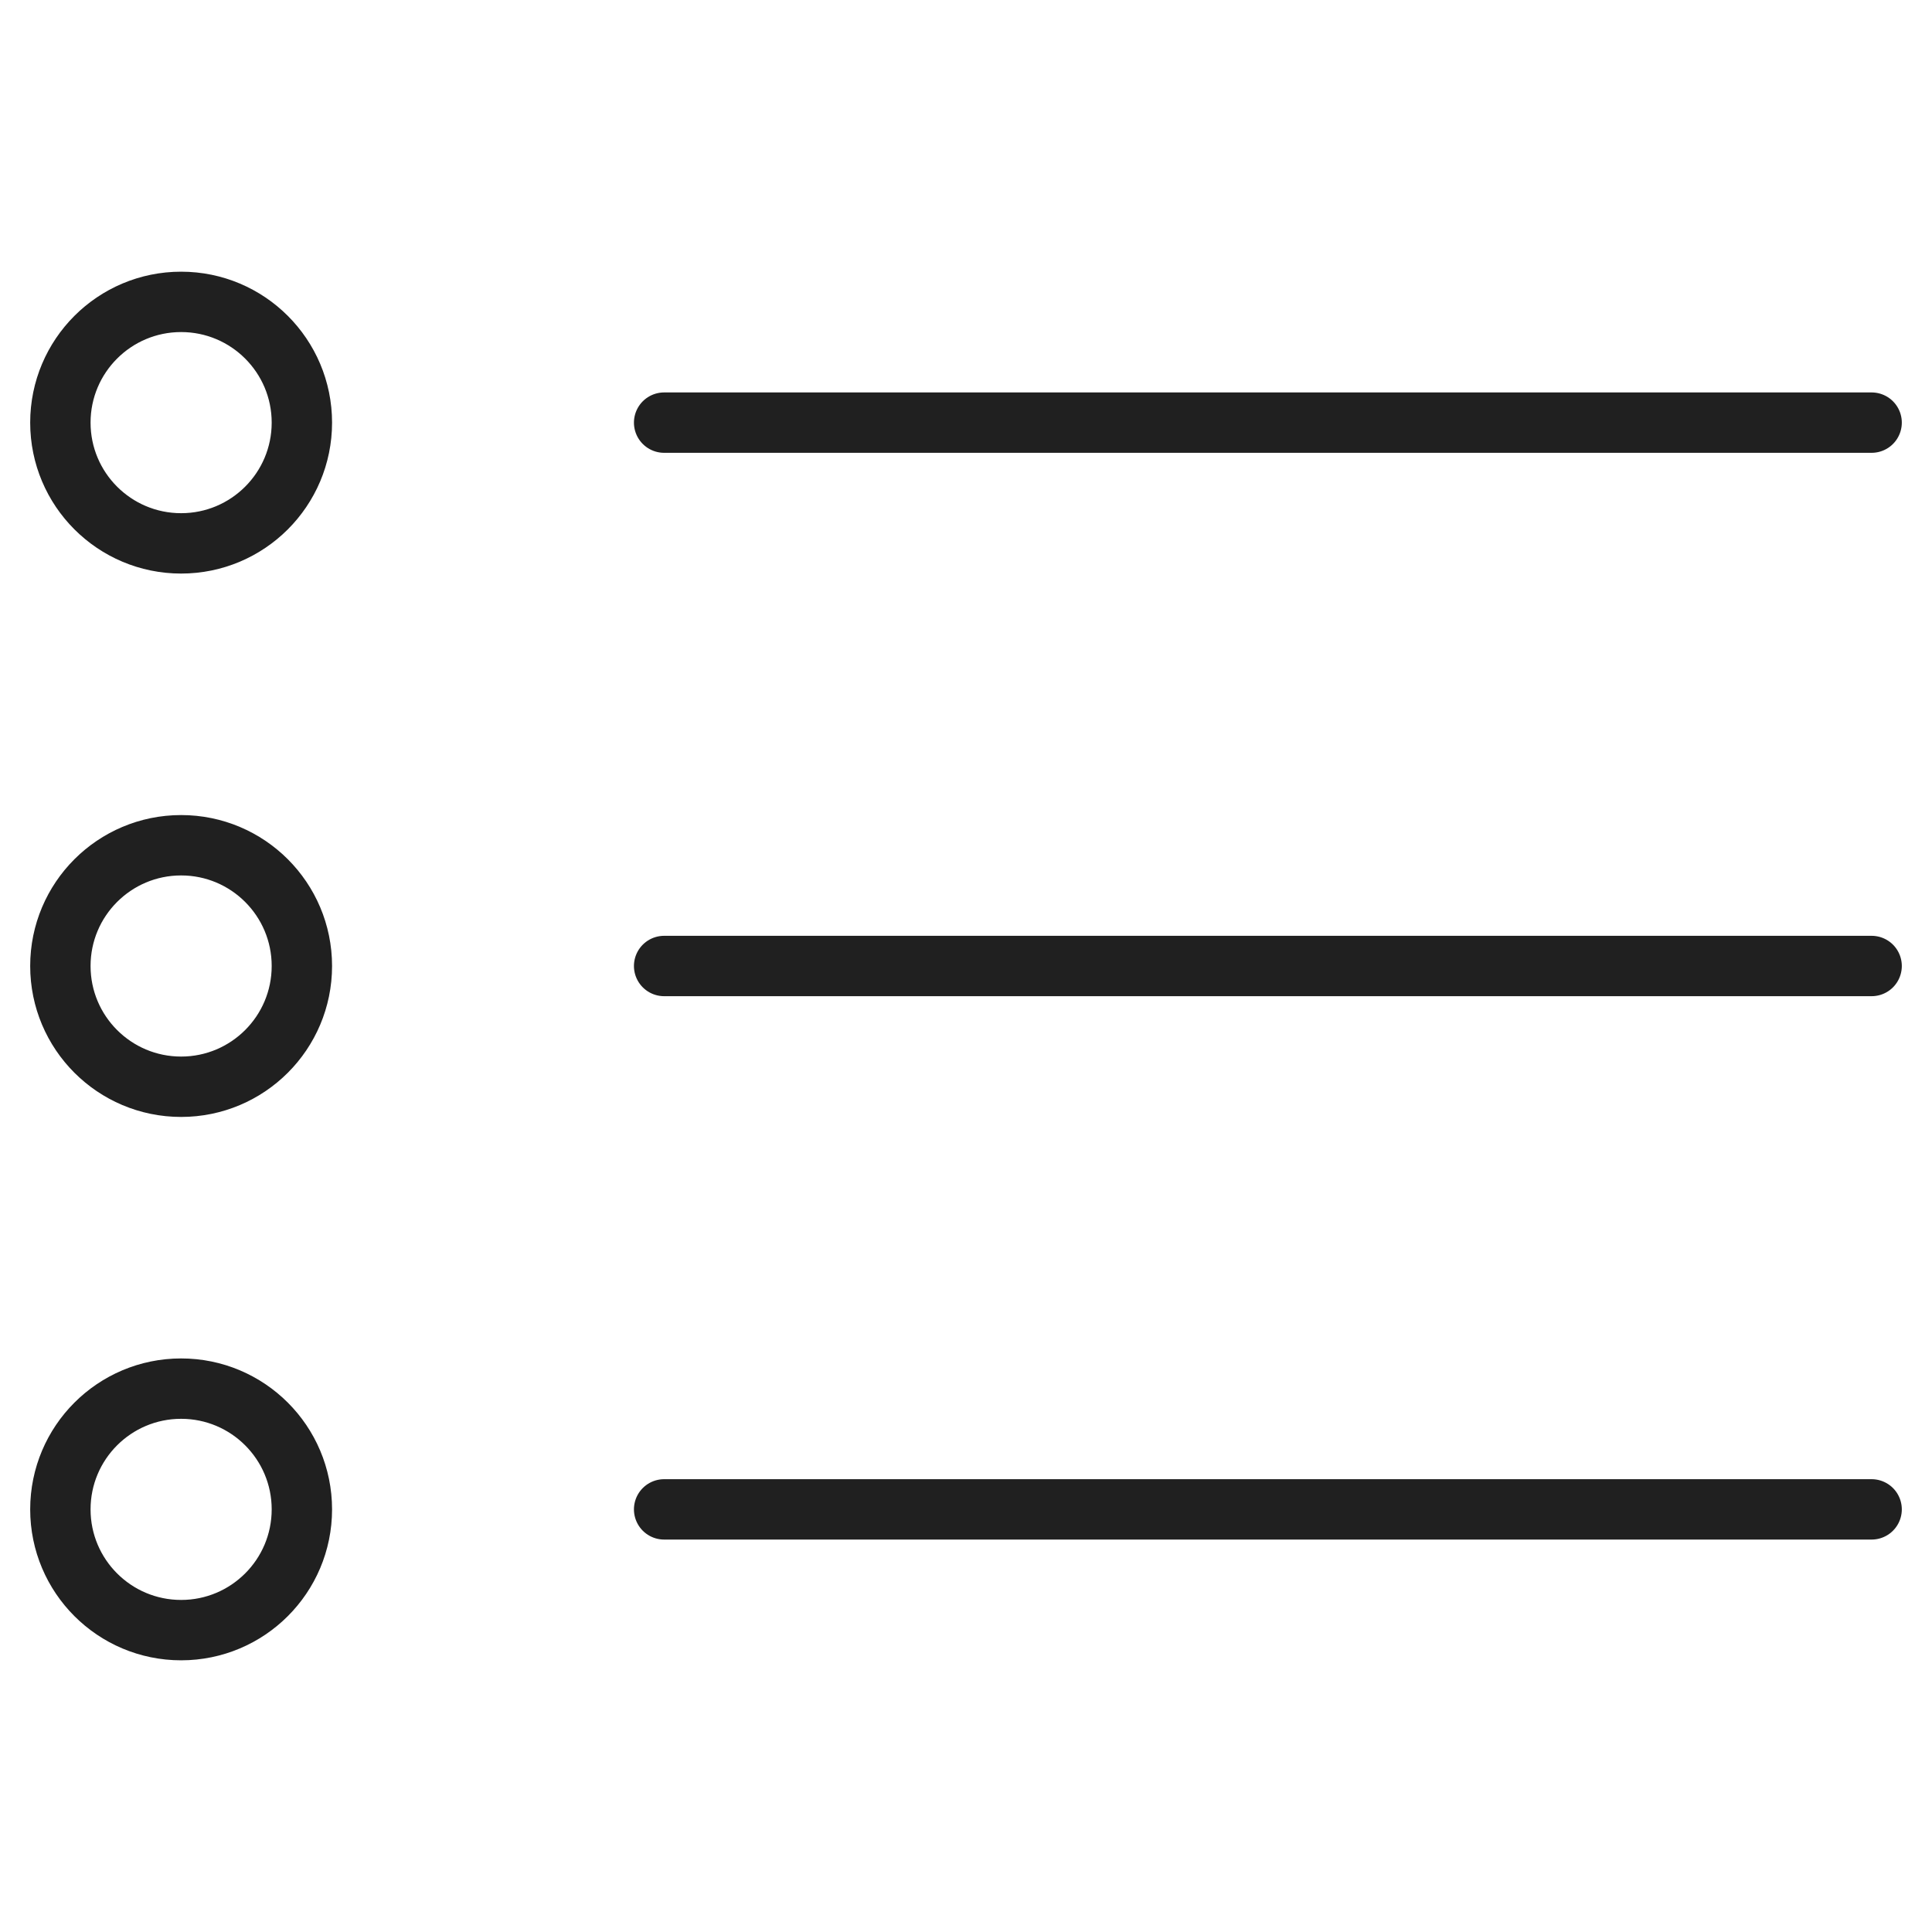
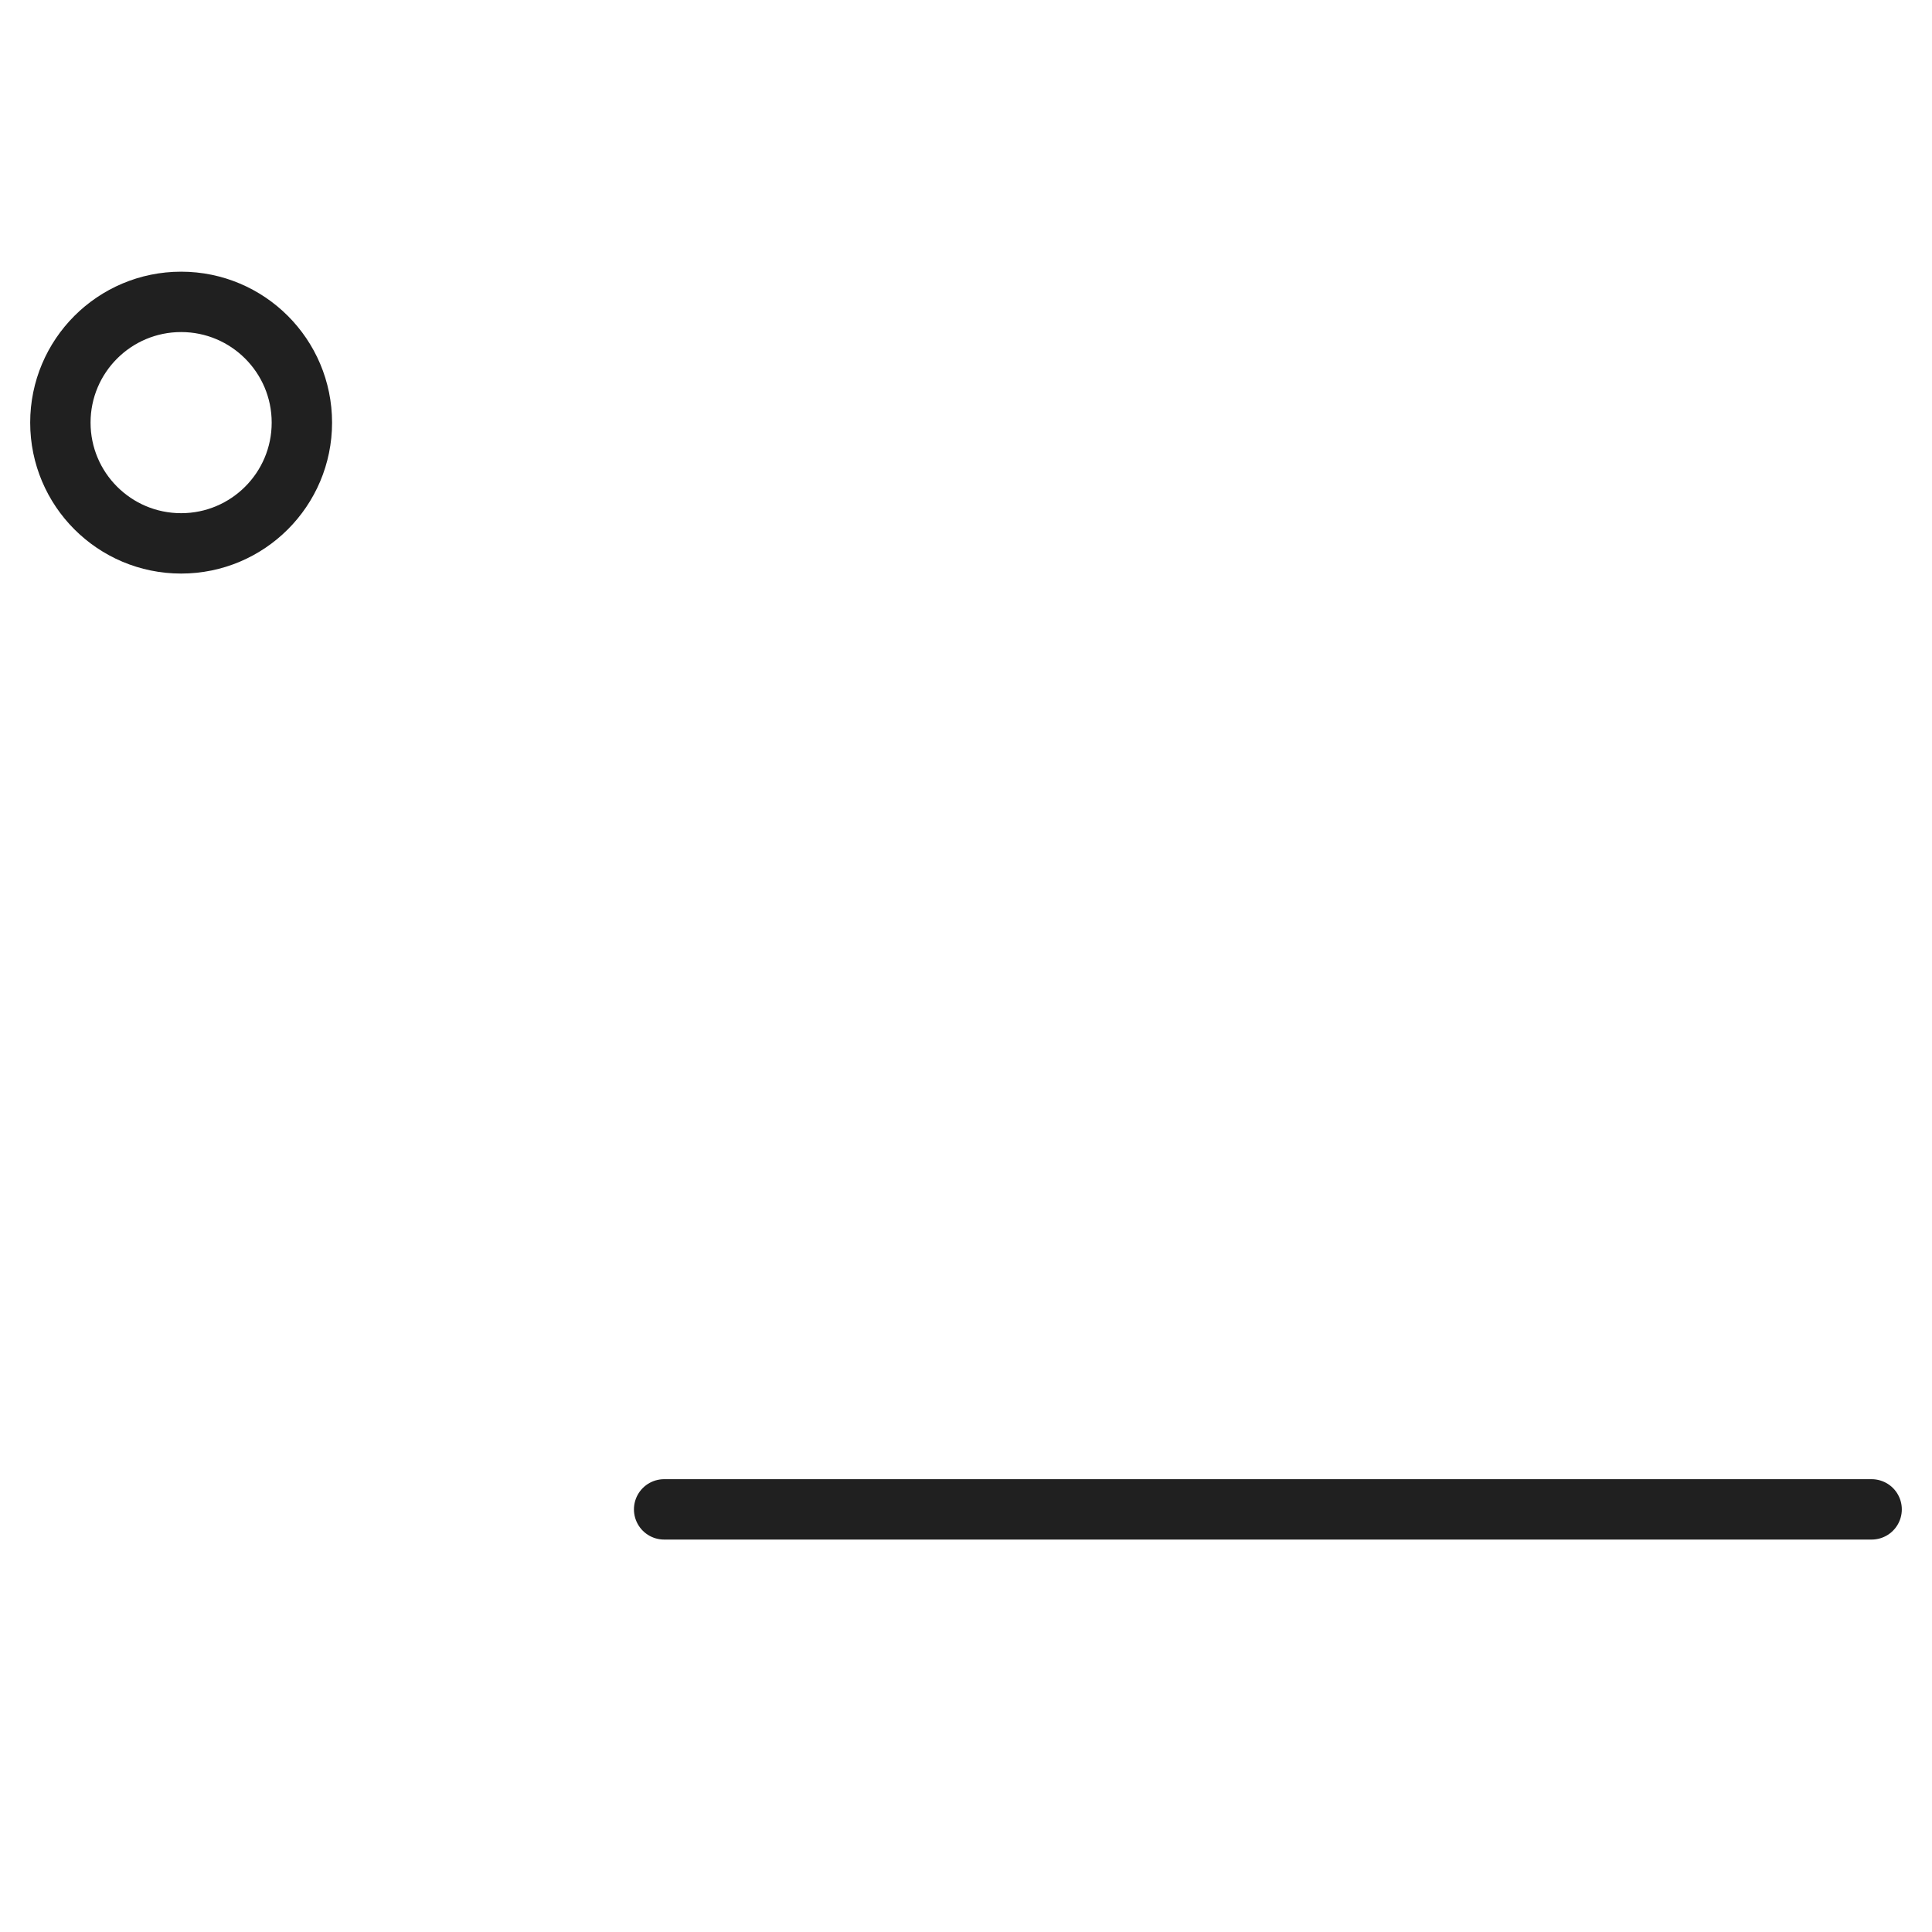
<svg xmlns="http://www.w3.org/2000/svg" viewBox="0 0 64 64" aria-labelledby="title" aria-describedby="desc" role="img">
  <title>Bulleted List</title>
  <desc>A line styled icon from Orion Icon Library.</desc>
  <circle data-name="layer2" cx="6" cy="14" r="4" fill="none" stroke="#202020" stroke-miterlimit="10" stroke-width="2" stroke-linejoin="round" stroke-linecap="round" />
-   <path data-name="layer1" fill="none" stroke="#202020" stroke-miterlimit="10" stroke-width="2" d="M22 14h40" stroke-linejoin="round" stroke-linecap="round" />
-   <circle data-name="layer2" cx="6" cy="32" r="4" fill="none" stroke="#202020" stroke-miterlimit="10" stroke-width="2" stroke-linejoin="round" stroke-linecap="round" />
-   <path data-name="layer1" fill="none" stroke="#202020" stroke-miterlimit="10" stroke-width="2" d="M22 32h40" stroke-linejoin="round" stroke-linecap="round" />
-   <circle data-name="layer2" cx="6" cy="50" r="4" fill="none" stroke="#202020" stroke-miterlimit="10" stroke-width="2" stroke-linejoin="round" stroke-linecap="round" />
  <path data-name="layer1" fill="none" stroke="#202020" stroke-miterlimit="10" stroke-width="2" d="M22 50h40" stroke-linejoin="round" stroke-linecap="round" />
</svg>